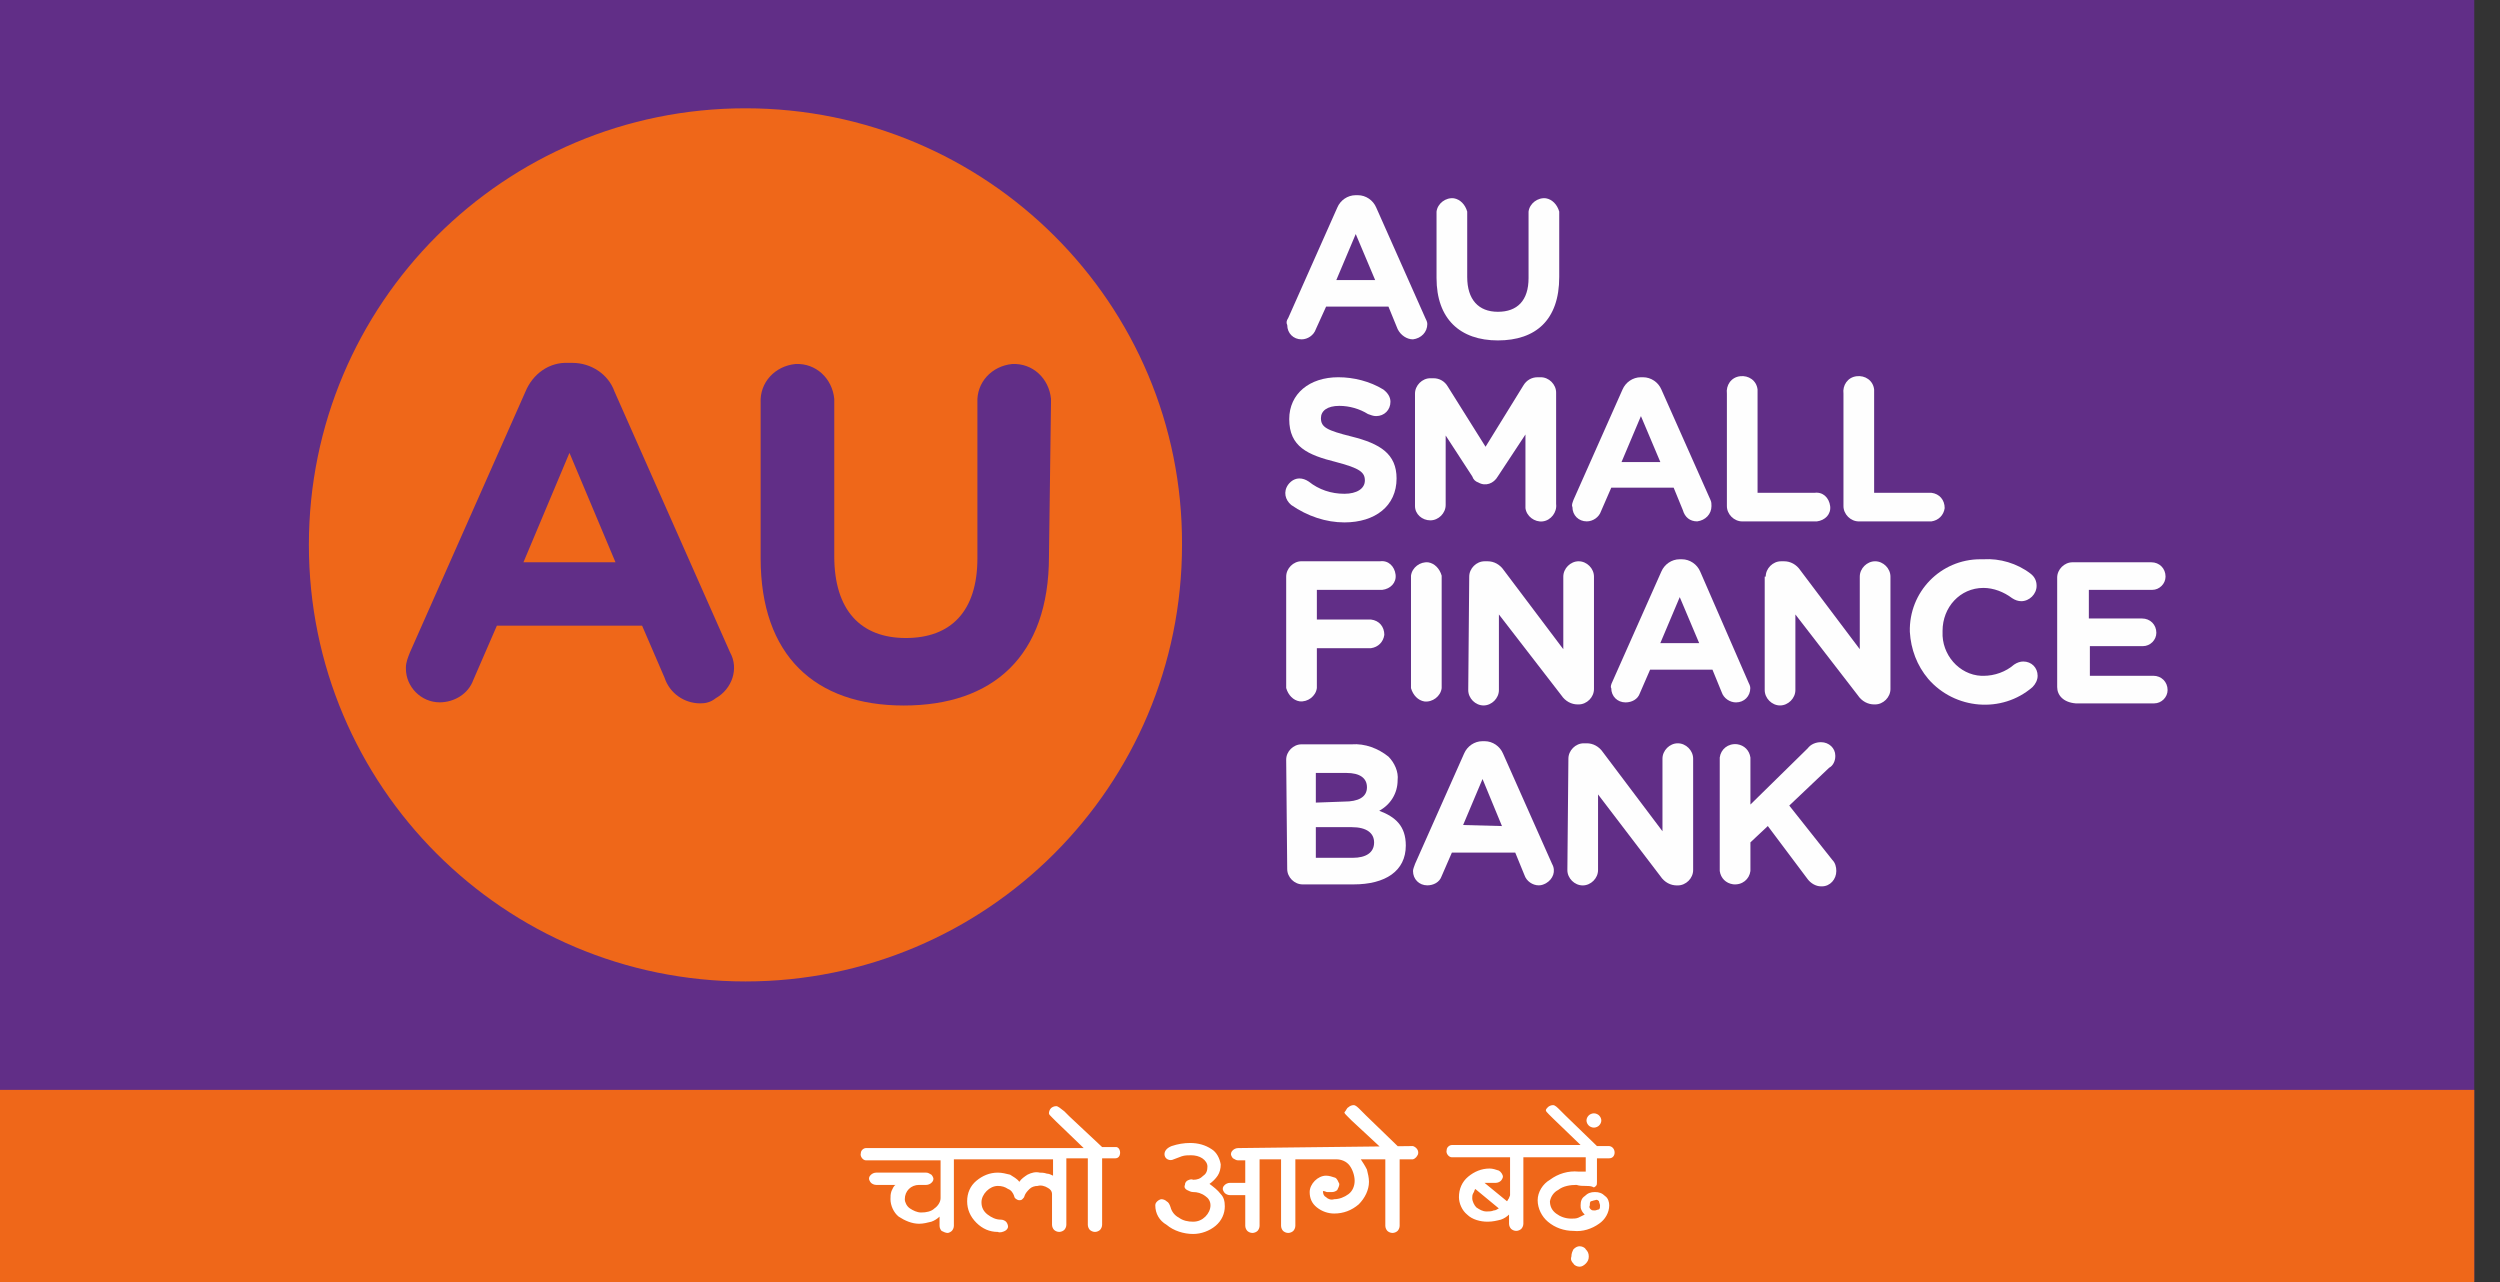
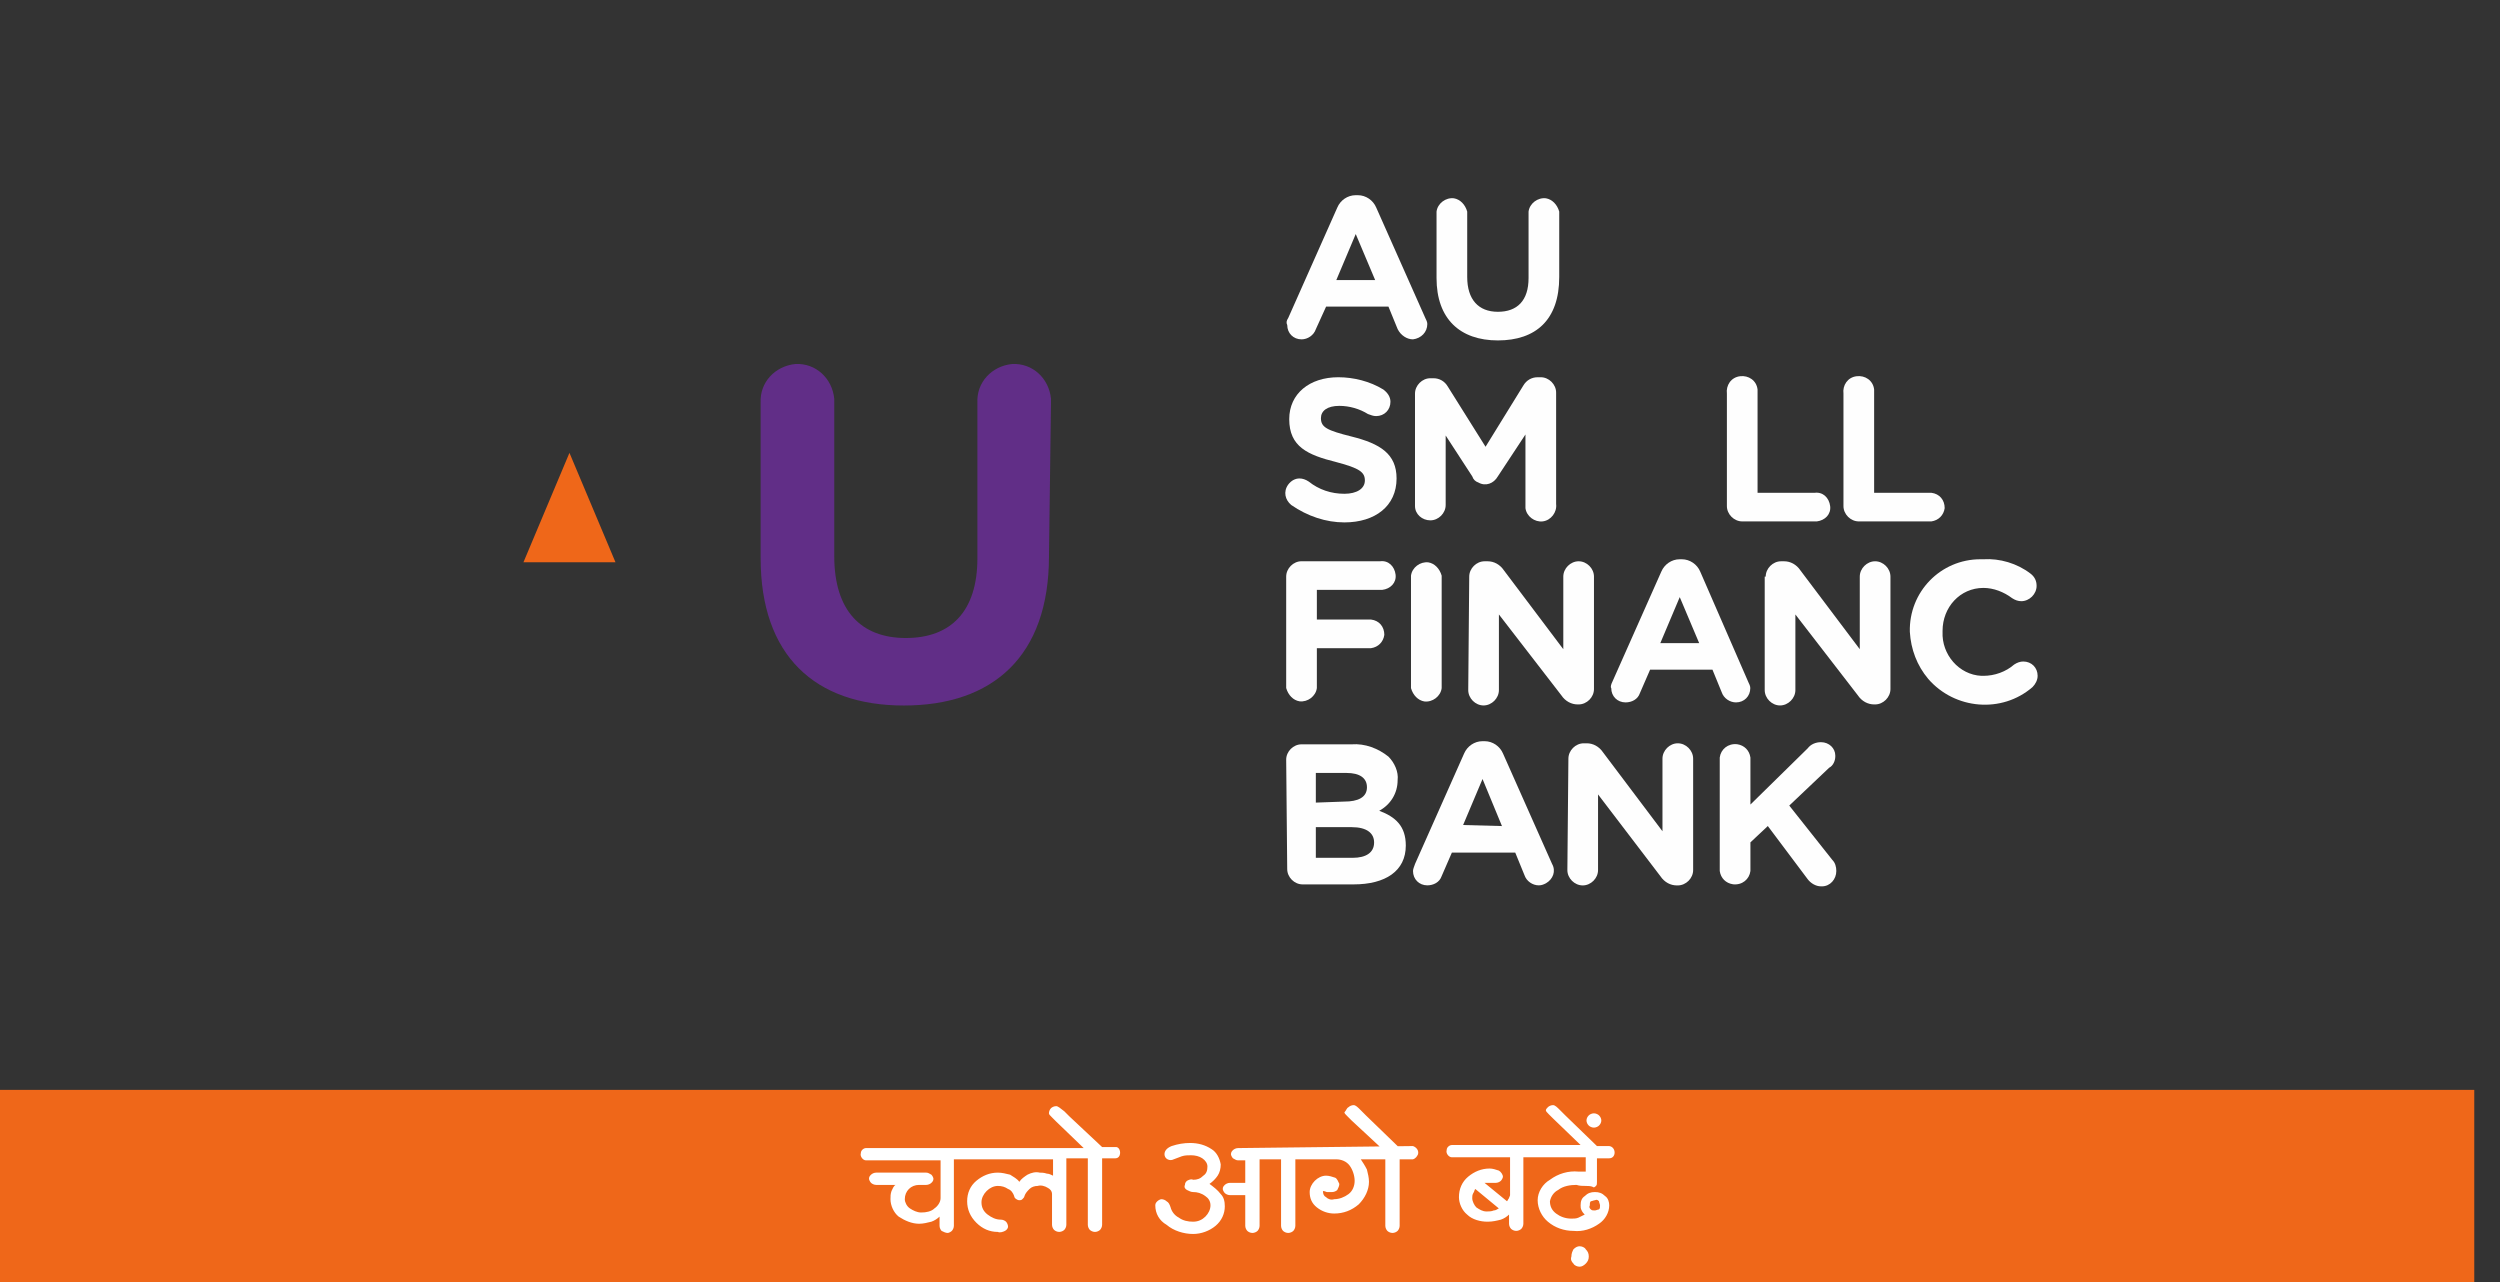
<svg xmlns="http://www.w3.org/2000/svg" width="78" height="40" viewBox="0 0 78 40" fill="none">
  <rect x="0" y="0" width="78" height="40" fill="#333333" stroke="none" />
-   <path d="M77.197 0H0V39.97H77.197V0Z" fill="#612E87" />
-   <path d="M23.258 3.379C15.729 3.379 9.637 9.472 9.637 17C9.637 24.528 15.729 30.621 23.258 30.621C30.786 30.621 36.879 24.528 36.879 17C36.911 9.472 30.786 3.379 23.258 3.379Z" fill="#EF6719" />
-   <path d="M21.851 21.945C21.341 21.945 20.894 21.626 20.735 21.147L20.033 19.52H15.503L14.769 21.211C14.61 21.658 14.163 21.913 13.717 21.913C13.143 21.913 12.664 21.434 12.664 20.86C12.664 20.86 12.664 20.86 12.664 20.828C12.664 20.669 12.728 20.509 12.792 20.35L16.396 12.215C16.62 11.673 17.13 11.29 17.736 11.322H17.864C18.438 11.322 18.98 11.673 19.172 12.215L22.776 20.35C23.063 20.86 22.84 21.498 22.33 21.785C22.17 21.913 22.011 21.945 21.851 21.945Z" fill="#612E87" />
  <path d="M16.332 17.542H19.203L17.767 14.129L16.332 17.542Z" fill="#EF6719" />
  <path d="M32.728 17.354C32.728 20.48 30.973 22.012 28.198 22.012C25.423 22.012 23.732 20.448 23.732 17.418V12.569C23.7 11.931 24.179 11.421 24.817 11.357C25.455 11.325 25.965 11.804 26.029 12.442C26.029 12.473 26.029 12.537 26.029 12.569V17.354C26.029 19.045 26.858 19.906 28.262 19.906C29.665 19.906 30.495 19.077 30.495 17.418V12.569C30.463 11.931 30.941 11.421 31.579 11.357C32.217 11.325 32.728 11.804 32.791 12.442C32.791 12.473 32.791 12.537 32.791 12.569L32.728 17.354Z" fill="#612E87" />
  <path d="M40.194 9.918L41.725 6.473C41.82 6.249 42.044 6.09 42.299 6.09H42.363C42.618 6.09 42.841 6.249 42.937 6.473L44.468 9.918C44.5 9.982 44.532 10.045 44.532 10.109C44.532 10.364 44.34 10.556 44.085 10.588C43.894 10.588 43.702 10.46 43.607 10.269L43.32 9.567H41.374L41.055 10.269C40.991 10.46 40.8 10.588 40.608 10.588C40.353 10.588 40.162 10.396 40.162 10.141C40.13 10.077 40.13 10.014 40.194 9.918ZM42.905 8.738L42.299 7.302L41.693 8.738H42.905Z" fill="#FEFEFE" />
  <path d="M44.82 8.675V6.602C44.852 6.347 45.107 6.155 45.363 6.187C45.554 6.219 45.714 6.378 45.777 6.602V8.643C45.777 9.345 46.128 9.728 46.734 9.728C47.34 9.728 47.691 9.377 47.691 8.675V6.602C47.723 6.347 47.978 6.155 48.234 6.187C48.425 6.219 48.584 6.378 48.648 6.602V8.643C48.648 9.983 47.915 10.621 46.734 10.621C45.554 10.621 44.82 9.951 44.82 8.675Z" fill="#FEFEFE" />
  <path d="M40.288 15.757C40.096 15.598 40.032 15.342 40.192 15.119C40.288 14.991 40.415 14.928 40.543 14.928C40.639 14.928 40.734 14.96 40.83 15.023C41.149 15.278 41.532 15.406 41.946 15.406C42.329 15.406 42.584 15.247 42.584 14.991C42.584 14.736 42.425 14.609 41.691 14.417C40.798 14.194 40.224 13.939 40.224 13.077C40.224 12.28 40.862 11.77 41.755 11.77C42.233 11.77 42.744 11.897 43.159 12.152C43.286 12.248 43.382 12.376 43.382 12.535C43.382 12.79 43.191 12.982 42.935 12.982C42.84 12.982 42.776 12.95 42.68 12.918C42.425 12.758 42.106 12.663 41.787 12.663C41.404 12.663 41.213 12.822 41.213 13.046C41.213 13.333 41.404 13.428 42.17 13.62C43.063 13.843 43.573 14.162 43.573 14.928C43.573 15.789 42.903 16.299 41.946 16.299C41.372 16.299 40.798 16.108 40.288 15.757Z" fill="#FEFEFE" />
  <path d="M44.148 12.28C44.148 12.025 44.372 11.801 44.627 11.801H44.723C44.914 11.801 45.074 11.897 45.169 12.057L46.349 13.939L47.53 12.025C47.626 11.865 47.785 11.77 47.976 11.77H48.072C48.327 11.77 48.551 11.993 48.551 12.248V15.725C48.583 15.98 48.391 16.235 48.136 16.267C47.881 16.299 47.626 16.108 47.594 15.853C47.594 15.821 47.594 15.789 47.594 15.757V13.556L46.732 14.864C46.605 15.087 46.349 15.183 46.126 15.055C46.031 15.023 45.967 14.96 45.935 14.864L45.105 13.588V15.757C45.105 16.012 44.882 16.235 44.627 16.235C44.372 16.235 44.148 16.044 44.148 15.789V12.28V12.28Z" fill="#FEFEFE" />
-   <path d="M49.092 15.598L50.623 12.152C50.719 11.929 50.942 11.77 51.197 11.77H51.261C51.516 11.77 51.74 11.929 51.835 12.152L53.367 15.598C53.398 15.661 53.398 15.725 53.398 15.789C53.398 16.044 53.207 16.235 52.952 16.267C52.728 16.267 52.569 16.14 52.505 15.916L52.218 15.215H50.272L49.953 15.948C49.889 16.14 49.698 16.267 49.507 16.267C49.252 16.267 49.06 16.076 49.06 15.821C49.028 15.757 49.06 15.693 49.092 15.598ZM51.803 14.417L51.197 12.982L50.591 14.417H51.803Z" fill="#FEFEFE" />
  <path d="M53.879 12.281C53.847 12.025 54.007 11.77 54.294 11.738C54.549 11.707 54.804 11.866 54.836 12.153C54.836 12.217 54.836 12.249 54.836 12.313V15.375H56.622C56.878 15.343 57.069 15.534 57.101 15.79C57.133 16.045 56.941 16.236 56.686 16.268C56.654 16.268 56.622 16.268 56.622 16.268H54.358C54.102 16.268 53.879 16.045 53.879 15.79V12.281Z" fill="#FEFEFE" />
  <path d="M57.516 12.281C57.484 12.025 57.643 11.77 57.93 11.738C58.186 11.707 58.441 11.866 58.473 12.153C58.473 12.217 58.473 12.249 58.473 12.313V15.375H60.259C60.514 15.407 60.674 15.598 60.674 15.854C60.642 16.077 60.482 16.236 60.259 16.268H57.994C57.739 16.268 57.516 16.045 57.516 15.79V12.281Z" fill="#FEFEFE" />
  <path d="M40.129 17.99C40.129 17.735 40.352 17.511 40.607 17.511H43.064C43.319 17.479 43.51 17.671 43.542 17.926C43.574 18.181 43.383 18.373 43.127 18.404C43.096 18.404 43.064 18.404 43.064 18.404H41.086V19.33H42.777C43.032 19.361 43.191 19.553 43.191 19.808C43.159 20.031 43 20.191 42.777 20.223H41.086V21.467C41.054 21.722 40.799 21.913 40.544 21.881C40.352 21.85 40.193 21.69 40.129 21.467V17.99Z" fill="#FEFEFE" />
  <path d="M44.023 17.961C44.055 17.706 44.31 17.515 44.566 17.546C44.757 17.578 44.917 17.738 44.98 17.961V21.47C44.949 21.725 44.693 21.917 44.438 21.885C44.247 21.853 44.087 21.693 44.023 21.47V17.961Z" fill="#FEFEFE" />
  <path d="M45.84 17.99C45.84 17.735 46.064 17.512 46.319 17.512H46.415C46.606 17.512 46.797 17.607 46.925 17.799L48.775 20.255V17.99C48.775 17.735 48.999 17.512 49.254 17.512C49.509 17.512 49.732 17.735 49.732 17.99V21.499C49.732 21.754 49.509 21.978 49.254 21.978H49.222C49.031 21.978 48.839 21.882 48.712 21.691L46.766 19.171V21.531C46.766 21.786 46.542 22.01 46.287 22.01C46.032 22.01 45.809 21.786 45.809 21.531L45.84 17.99Z" fill="#FEFEFE" />
  <path d="M50.303 21.277L51.834 17.832C51.93 17.609 52.153 17.449 52.408 17.449H52.472C52.727 17.449 52.951 17.609 53.046 17.832L54.546 21.277C54.578 21.341 54.609 21.405 54.609 21.469C54.609 21.724 54.418 21.915 54.163 21.915C53.971 21.915 53.78 21.788 53.716 21.596L53.429 20.894H51.483L51.164 21.628C51.1 21.82 50.909 21.915 50.718 21.915C50.462 21.915 50.271 21.724 50.271 21.469C50.239 21.437 50.271 21.341 50.303 21.277ZM53.014 20.065L52.408 18.63L51.802 20.065H53.014Z" fill="#FEFEFE" />
  <path d="M55.09 17.99C55.09 17.735 55.314 17.512 55.569 17.512H55.665C55.856 17.512 56.047 17.607 56.175 17.799L58.025 20.255V17.99C58.025 17.735 58.249 17.512 58.504 17.512C58.759 17.512 58.982 17.735 58.982 17.99V21.499C58.982 21.754 58.759 21.978 58.504 21.978H58.472C58.281 21.978 58.089 21.882 57.962 21.691L56.016 19.171V21.531C56.016 21.786 55.792 22.01 55.537 22.01C55.282 22.01 55.059 21.786 55.059 21.531V17.99H55.09Z" fill="#FEFEFE" />
  <path d="M59.587 19.714C59.555 18.47 60.544 17.449 61.788 17.449C61.82 17.449 61.852 17.449 61.883 17.449C62.394 17.417 62.936 17.577 63.351 17.896C63.478 17.992 63.542 18.119 63.542 18.279C63.542 18.534 63.319 18.757 63.064 18.757C62.968 18.757 62.872 18.725 62.777 18.662C62.522 18.47 62.203 18.343 61.883 18.343C61.15 18.343 60.608 18.949 60.608 19.682V19.714C60.576 20.416 61.118 21.054 61.82 21.086C61.852 21.086 61.852 21.086 61.883 21.086C62.234 21.086 62.585 20.958 62.84 20.735C62.936 20.671 63.032 20.639 63.127 20.639C63.383 20.639 63.574 20.831 63.574 21.086C63.574 21.213 63.51 21.341 63.415 21.437C62.458 22.266 60.99 22.139 60.161 21.182C59.81 20.767 59.619 20.256 59.587 19.714Z" fill="#FEFEFE" />
-   <path d="M64.184 21.435V18.021C64.184 17.766 64.407 17.543 64.662 17.543H67.118C67.374 17.543 67.565 17.734 67.565 17.99C67.565 18.213 67.374 18.404 67.15 18.404H65.172V19.297H66.831C67.087 19.297 67.278 19.489 67.278 19.744C67.278 19.967 67.087 20.159 66.863 20.159H65.204V21.084H67.182C67.437 21.084 67.629 21.275 67.629 21.53C67.629 21.754 67.437 21.945 67.214 21.945H64.758C64.375 21.913 64.184 21.69 64.184 21.435Z" fill="#FEFEFE" />
  <path d="M40.129 23.701C40.129 23.446 40.352 23.223 40.607 23.223H42.17C42.585 23.191 43 23.35 43.319 23.606C43.51 23.797 43.638 24.084 43.606 24.339C43.606 24.754 43.383 25.105 43.032 25.296C43.542 25.488 43.861 25.775 43.861 26.381C43.861 27.178 43.223 27.593 42.234 27.593H40.639C40.384 27.593 40.161 27.37 40.161 27.114L40.129 23.701ZM41.947 25.009C42.362 25.009 42.649 24.882 42.649 24.563C42.649 24.276 42.426 24.116 42.011 24.116H41.054V25.041L41.947 25.009ZM42.202 26.764C42.617 26.764 42.872 26.604 42.872 26.285C42.872 25.998 42.649 25.807 42.17 25.807H41.054V26.764H42.202Z" fill="#FEFEFE" />
  <path d="M44.15 26.953L45.681 23.508C45.777 23.285 46 23.125 46.255 23.125H46.319C46.574 23.125 46.797 23.285 46.893 23.508L48.424 26.953C48.552 27.176 48.456 27.431 48.233 27.559C48.169 27.591 48.105 27.623 48.01 27.623C47.818 27.623 47.627 27.495 47.563 27.304L47.276 26.602H45.298L44.979 27.336C44.915 27.527 44.724 27.623 44.532 27.623C44.277 27.623 44.086 27.431 44.086 27.176C44.086 27.113 44.118 27.049 44.15 26.953ZM46.861 25.773L46.255 24.305L45.649 25.741L46.861 25.773Z" fill="#FEFEFE" />
  <path d="M48.934 23.67C48.934 23.415 49.157 23.191 49.413 23.191H49.508C49.7 23.191 49.891 23.287 50.019 23.479L51.869 25.935V23.67C51.869 23.415 52.092 23.191 52.347 23.191C52.603 23.191 52.826 23.415 52.826 23.67V27.147C52.826 27.402 52.603 27.625 52.347 27.625H52.316C52.124 27.625 51.933 27.53 51.805 27.338L49.859 24.786V27.147C49.859 27.402 49.636 27.625 49.381 27.625C49.126 27.625 48.902 27.402 48.902 27.147L48.934 23.67Z" fill="#FEFEFE" />
  <path d="M53.656 23.635C53.688 23.38 53.911 23.188 54.199 23.22C54.422 23.252 54.581 23.411 54.613 23.635V25.102L56.4 23.348C56.495 23.22 56.655 23.156 56.814 23.156C57.069 23.156 57.261 23.348 57.261 23.571C57.261 23.571 57.261 23.571 57.261 23.603C57.261 23.73 57.197 23.89 57.069 23.954L55.825 25.134L57.165 26.825C57.261 26.92 57.293 27.048 57.293 27.176C57.293 27.431 57.101 27.654 56.846 27.654H56.814C56.655 27.654 56.495 27.558 56.4 27.431L55.156 25.772L54.613 26.282V27.176C54.581 27.431 54.358 27.622 54.071 27.59C53.848 27.558 53.688 27.399 53.656 27.176V23.635Z" fill="#FEFEFE" />
  <path d="M77.197 34.004H0V40.001H77.197V34.004Z" fill="#EF6719" />
  <path d="M49.475 38.978C49.538 39.042 49.57 39.106 49.57 39.202C49.57 39.297 49.538 39.361 49.475 39.425C49.411 39.489 49.347 39.521 49.283 39.521C49.219 39.521 49.124 39.489 49.092 39.425C49.028 39.361 48.996 39.297 49.028 39.202C49.028 39.106 49.06 39.042 49.092 38.978C49.156 38.914 49.219 38.883 49.283 38.883C49.347 38.883 49.443 38.914 49.475 38.978ZM49.634 37.734C49.666 37.766 49.698 37.766 49.762 37.766C49.794 37.766 49.857 37.734 49.889 37.734C49.921 37.702 49.921 37.67 49.921 37.607C49.921 37.575 49.889 37.511 49.889 37.479C49.857 37.447 49.826 37.415 49.762 37.447C49.73 37.447 49.666 37.479 49.634 37.479C49.602 37.511 49.602 37.543 49.602 37.607C49.57 37.67 49.602 37.702 49.634 37.734ZM48.294 34.544C48.326 34.512 48.39 34.48 48.454 34.48C48.518 34.48 48.581 34.544 48.677 34.64L48.837 34.8L49.825 35.757H50.208C50.432 35.788 50.432 36.139 50.208 36.139H49.825V36.873C49.825 36.937 49.826 36.969 49.794 37.001C49.762 37.032 49.73 37.064 49.698 37.032C49.634 37.001 49.538 37.001 49.475 37.001C49.379 37.001 49.283 37.001 49.188 36.969C48.996 36.969 48.773 37.001 48.613 37.128C48.486 37.192 48.39 37.319 48.358 37.479C48.358 37.639 48.422 37.766 48.55 37.862C48.677 37.958 48.837 38.021 49.028 38.021C49.092 38.021 49.188 38.021 49.251 37.989C49.315 37.958 49.379 37.926 49.443 37.894C49.411 37.862 49.379 37.83 49.347 37.766C49.315 37.702 49.315 37.67 49.315 37.607C49.315 37.479 49.347 37.383 49.443 37.319C49.538 37.224 49.634 37.192 49.762 37.192C49.889 37.192 49.985 37.224 50.081 37.319C50.176 37.383 50.208 37.511 50.208 37.607C50.208 37.83 50.081 38.053 49.889 38.181C49.666 38.34 49.379 38.436 49.092 38.404C48.805 38.404 48.518 38.308 48.294 38.117C48.103 37.958 47.975 37.702 47.975 37.447C47.975 37.192 48.135 36.937 48.358 36.809C48.613 36.618 48.932 36.522 49.251 36.554H49.475V36.107H47.529V38.181C47.529 38.245 47.497 38.308 47.465 38.34C47.433 38.372 47.369 38.404 47.306 38.404C47.242 38.404 47.178 38.372 47.146 38.34C47.114 38.308 47.082 38.245 47.082 38.181V37.894C47.018 37.958 46.923 38.021 46.827 38.053C46.699 38.085 46.572 38.117 46.412 38.117C46.189 38.117 45.934 38.053 45.774 37.894C45.615 37.766 45.519 37.543 45.519 37.351C45.519 37.096 45.615 36.873 45.806 36.713C45.998 36.554 46.221 36.458 46.476 36.458C46.572 36.458 46.667 36.49 46.763 36.522C46.827 36.554 46.891 36.65 46.891 36.713C46.891 36.745 46.859 36.809 46.827 36.841C46.795 36.873 46.731 36.905 46.667 36.905H46.317L47.018 37.479C47.05 37.447 47.05 37.415 47.082 37.383C47.082 37.351 47.114 37.319 47.114 37.288V36.107H45.296C45.2 36.107 45.104 35.98 45.136 35.884C45.136 35.788 45.232 35.725 45.296 35.725H49.315L48.454 34.895L48.326 34.768C48.263 34.704 48.231 34.672 48.231 34.64C48.231 34.608 48.263 34.576 48.294 34.544ZM49.889 34.8C49.985 34.895 49.985 35.023 49.889 35.118C49.857 35.15 49.794 35.182 49.73 35.182C49.666 35.182 49.602 35.15 49.57 35.118C49.475 35.023 49.475 34.895 49.57 34.8C49.602 34.768 49.666 34.736 49.73 34.736C49.794 34.736 49.857 34.768 49.889 34.8ZM45.966 37.224C45.934 37.288 45.934 37.319 45.934 37.383C45.934 37.479 45.998 37.607 46.061 37.67C46.157 37.734 46.253 37.798 46.38 37.798C46.444 37.798 46.54 37.798 46.604 37.766C46.667 37.766 46.699 37.734 46.763 37.702L46.029 37.096C45.998 37.128 45.998 37.192 45.966 37.224ZM42.074 34.544C42.106 34.512 42.17 34.48 42.233 34.48C42.297 34.48 42.361 34.544 42.457 34.64L42.616 34.8L43.637 35.788H43.063L42.17 34.959C42.138 34.927 42.106 34.895 42.042 34.831C41.978 34.768 41.946 34.736 41.946 34.704C42.01 34.64 42.01 34.576 42.074 34.544ZM37.799 35.852C37.959 35.948 38.055 36.139 38.087 36.331C38.087 36.458 38.055 36.586 37.991 36.681C37.927 36.777 37.831 36.873 37.736 36.937C37.863 37.032 37.991 37.128 38.087 37.256C38.182 37.351 38.214 37.479 38.214 37.639C38.214 37.862 38.118 38.085 37.927 38.245C37.736 38.404 37.48 38.5 37.225 38.5C36.938 38.5 36.619 38.404 36.396 38.213C36.172 38.085 36.045 37.862 36.045 37.607C36.045 37.543 36.077 37.511 36.109 37.479C36.141 37.447 36.204 37.415 36.236 37.415C36.3 37.415 36.364 37.447 36.396 37.479C36.46 37.511 36.492 37.575 36.523 37.67C36.555 37.798 36.651 37.926 36.779 37.989C36.906 38.085 37.066 38.117 37.225 38.117C37.385 38.117 37.512 38.053 37.608 37.958C37.704 37.862 37.767 37.734 37.767 37.607C37.767 37.479 37.704 37.383 37.608 37.319C37.48 37.224 37.353 37.192 37.225 37.192C37.161 37.192 37.098 37.16 37.034 37.128C36.97 37.096 36.938 37.032 36.97 36.969C36.97 36.905 37.002 36.873 37.034 36.841C37.098 36.809 37.161 36.777 37.225 36.809C37.353 36.809 37.449 36.777 37.544 36.681C37.64 36.618 37.672 36.522 37.672 36.394C37.672 36.299 37.608 36.203 37.512 36.139C37.417 36.075 37.289 36.044 37.161 36.044C37.066 36.044 36.97 36.044 36.874 36.075C36.779 36.107 36.715 36.139 36.619 36.171C36.555 36.203 36.492 36.203 36.428 36.171C36.364 36.139 36.332 36.075 36.332 36.012C36.332 35.916 36.396 35.82 36.555 35.757C36.747 35.693 36.938 35.661 37.13 35.661C37.385 35.661 37.608 35.725 37.799 35.852ZM44.084 35.757C44.179 35.788 44.275 35.884 44.243 36.012C44.211 36.075 44.179 36.139 44.084 36.171H43.669V38.245C43.669 38.308 43.637 38.372 43.605 38.404C43.573 38.436 43.509 38.468 43.446 38.468C43.382 38.468 43.318 38.436 43.286 38.404C43.254 38.372 43.222 38.308 43.222 38.245V36.171H42.457C42.52 36.267 42.584 36.362 42.648 36.49C42.68 36.618 42.712 36.745 42.712 36.873C42.712 37.128 42.584 37.383 42.393 37.575C42.17 37.766 41.914 37.862 41.627 37.862C41.436 37.862 41.245 37.798 41.085 37.67C40.926 37.543 40.862 37.383 40.862 37.192C40.862 37.064 40.926 36.937 41.021 36.841C41.117 36.745 41.245 36.681 41.372 36.681C41.468 36.681 41.563 36.713 41.659 36.745C41.723 36.777 41.755 36.873 41.787 36.937C41.787 37.001 41.755 37.064 41.723 37.128C41.691 37.16 41.627 37.192 41.563 37.192C41.5 37.192 41.468 37.192 41.404 37.192C41.372 37.192 41.34 37.16 41.276 37.16C41.276 37.256 41.308 37.319 41.372 37.351C41.436 37.415 41.532 37.447 41.627 37.415C41.787 37.415 41.946 37.351 42.074 37.256C42.202 37.16 42.265 37.001 42.265 36.841C42.265 36.681 42.202 36.49 42.106 36.363C42.01 36.235 41.851 36.171 41.691 36.171H40.415V38.245C40.415 38.308 40.383 38.372 40.351 38.404C40.319 38.436 40.256 38.468 40.192 38.468C40.128 38.468 40.064 38.436 40.032 38.404C40.001 38.372 39.969 38.308 39.969 38.245V36.171H39.299V38.245C39.299 38.308 39.267 38.372 39.235 38.404C39.203 38.436 39.139 38.468 39.075 38.468C39.012 38.468 38.948 38.436 38.916 38.404C38.884 38.372 38.852 38.308 38.852 38.245V37.288H38.374C38.31 37.288 38.246 37.256 38.214 37.224C38.182 37.192 38.15 37.128 38.15 37.096C38.15 37.032 38.182 37.001 38.214 36.969C38.246 36.937 38.31 36.905 38.374 36.905H38.852V36.203H38.629C38.565 36.203 38.533 36.171 38.469 36.139C38.437 36.107 38.406 36.044 38.406 36.012C38.406 35.948 38.437 35.916 38.469 35.884C38.501 35.852 38.565 35.82 38.629 35.82L44.084 35.757ZM34.801 36.139H34.386V38.213C34.386 38.276 34.354 38.34 34.322 38.372C34.29 38.404 34.227 38.436 34.163 38.436C34.099 38.436 34.035 38.404 34.003 38.372C33.971 38.34 33.94 38.276 33.94 38.213V36.139H33.27V38.213C33.27 38.276 33.238 38.34 33.206 38.372C33.174 38.404 33.11 38.436 33.046 38.436C32.983 38.436 32.919 38.404 32.887 38.372C32.855 38.34 32.823 38.276 32.823 38.213V37.256C32.823 37.16 32.759 37.096 32.696 37.064C32.6 37.001 32.472 36.969 32.377 37.001C32.281 37.001 32.185 37.032 32.121 37.096C32.057 37.16 31.994 37.224 31.962 37.319C31.962 37.351 31.93 37.383 31.898 37.415C31.866 37.447 31.834 37.447 31.802 37.447C31.738 37.447 31.643 37.383 31.643 37.319C31.611 37.224 31.547 37.128 31.451 37.096C31.356 37.032 31.26 37.001 31.132 37.001C31.005 37.001 30.877 37.064 30.782 37.16C30.686 37.256 30.622 37.383 30.622 37.511C30.622 37.67 30.686 37.798 30.813 37.894C30.941 37.989 31.069 38.053 31.228 38.053C31.292 38.053 31.356 38.085 31.388 38.117C31.419 38.149 31.451 38.213 31.451 38.276C31.451 38.308 31.419 38.372 31.356 38.404C31.292 38.436 31.196 38.468 31.132 38.436C30.877 38.436 30.654 38.34 30.462 38.149C30.271 37.958 30.175 37.734 30.175 37.479C30.175 37.224 30.271 37.001 30.462 36.841C30.654 36.681 30.877 36.586 31.132 36.586C31.26 36.586 31.388 36.618 31.515 36.65C31.611 36.713 31.738 36.777 31.802 36.873C31.866 36.777 31.962 36.713 32.057 36.65C32.185 36.586 32.313 36.554 32.44 36.586C32.504 36.586 32.568 36.586 32.664 36.618C32.727 36.618 32.791 36.65 32.855 36.681V36.171H29.761V38.245C29.761 38.308 29.729 38.372 29.697 38.404C29.665 38.436 29.601 38.468 29.569 38.468C29.506 38.468 29.442 38.436 29.378 38.404C29.346 38.372 29.314 38.308 29.314 38.245V37.958C29.25 38.021 29.155 38.085 29.059 38.117C28.931 38.149 28.804 38.181 28.676 38.181C28.453 38.181 28.23 38.085 28.038 37.958C27.879 37.83 27.783 37.607 27.783 37.415C27.783 37.319 27.783 37.256 27.815 37.16C27.847 37.096 27.879 37.001 27.942 36.969H27.336C27.273 36.969 27.209 36.937 27.177 36.905C27.145 36.873 27.113 36.809 27.113 36.777C27.113 36.713 27.145 36.681 27.177 36.65C27.209 36.618 27.273 36.586 27.336 36.586H28.899C28.963 36.586 28.995 36.618 29.059 36.65C29.091 36.681 29.123 36.745 29.123 36.777C29.123 36.841 29.091 36.873 29.059 36.905C29.027 36.937 28.963 36.969 28.899 36.969H28.676C28.421 36.969 28.23 37.16 28.23 37.415C28.23 37.511 28.293 37.639 28.389 37.702C28.485 37.766 28.612 37.83 28.74 37.83C28.899 37.83 29.059 37.798 29.155 37.702C29.25 37.639 29.346 37.511 29.346 37.383V36.203H27.017C26.922 36.203 26.826 36.075 26.858 35.98C26.858 35.884 26.953 35.82 27.017 35.82H33.812L32.951 34.991L32.823 34.863C32.759 34.8 32.727 34.768 32.727 34.736C32.727 34.672 32.759 34.608 32.791 34.576C32.823 34.544 32.887 34.512 32.951 34.512C33.014 34.512 33.078 34.576 33.206 34.672L33.365 34.831L34.386 35.788H34.833C34.992 35.82 34.992 36.139 34.801 36.139Z" fill="white" />
</svg>